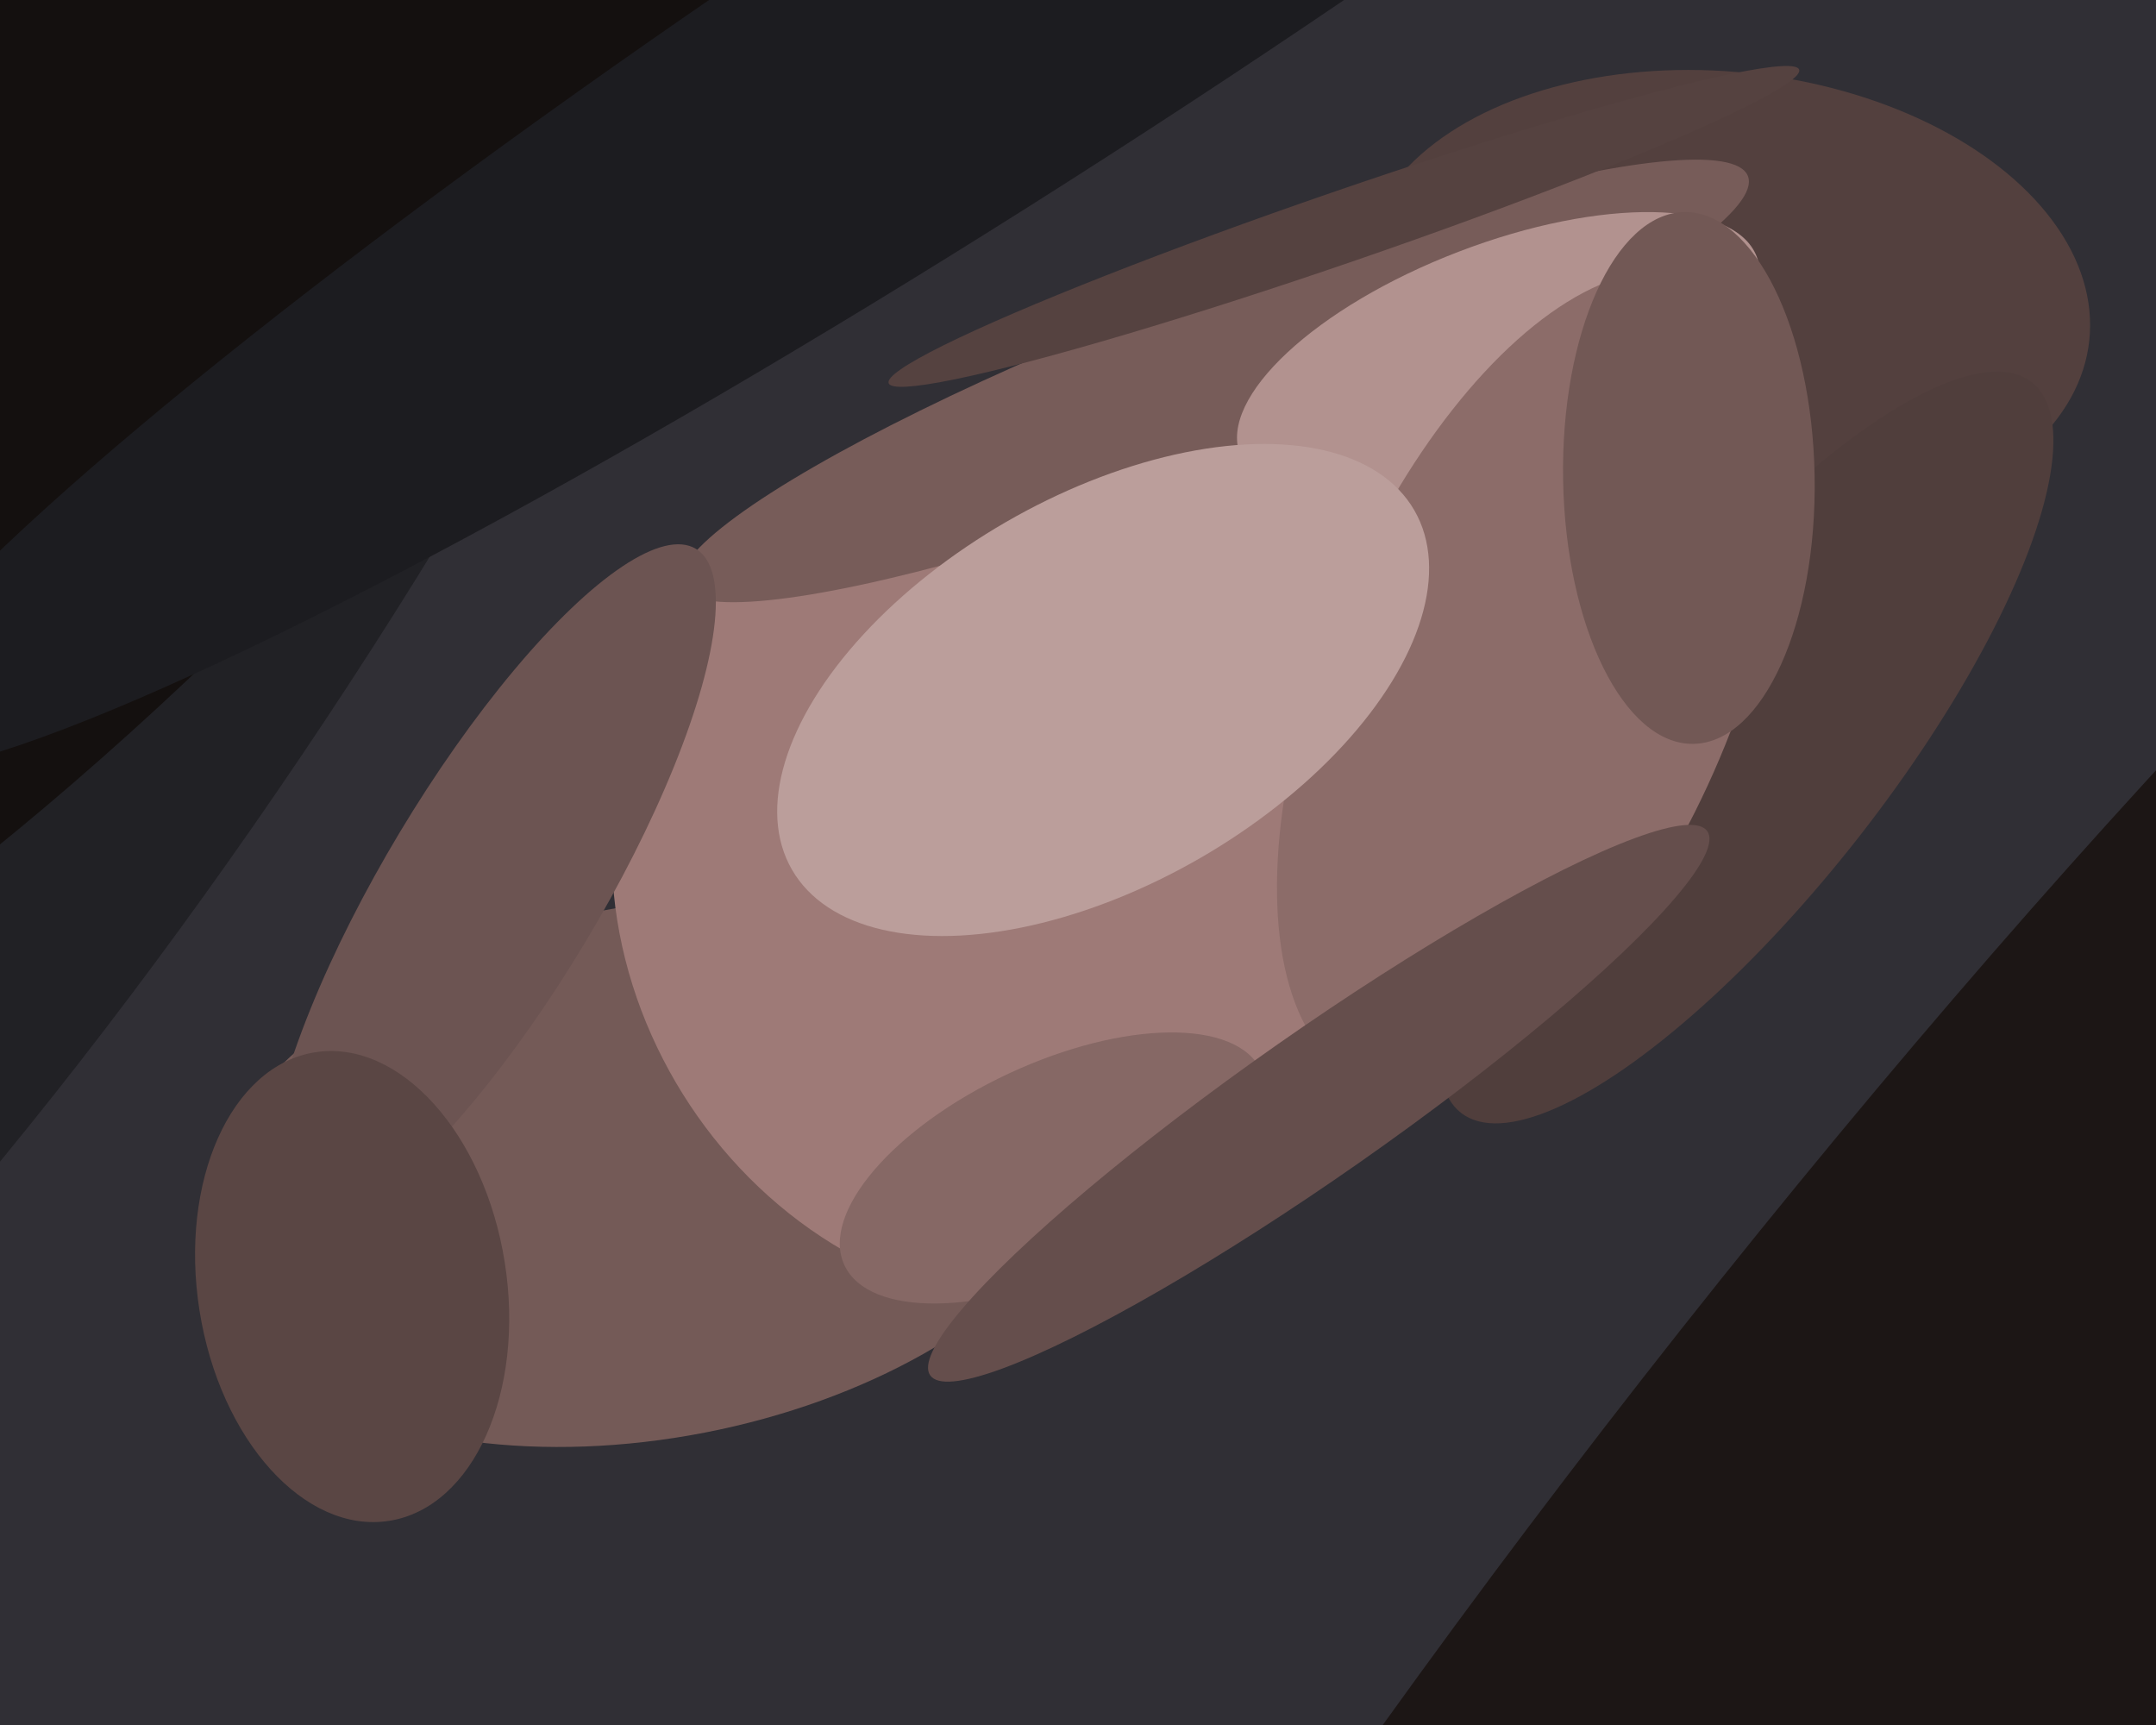
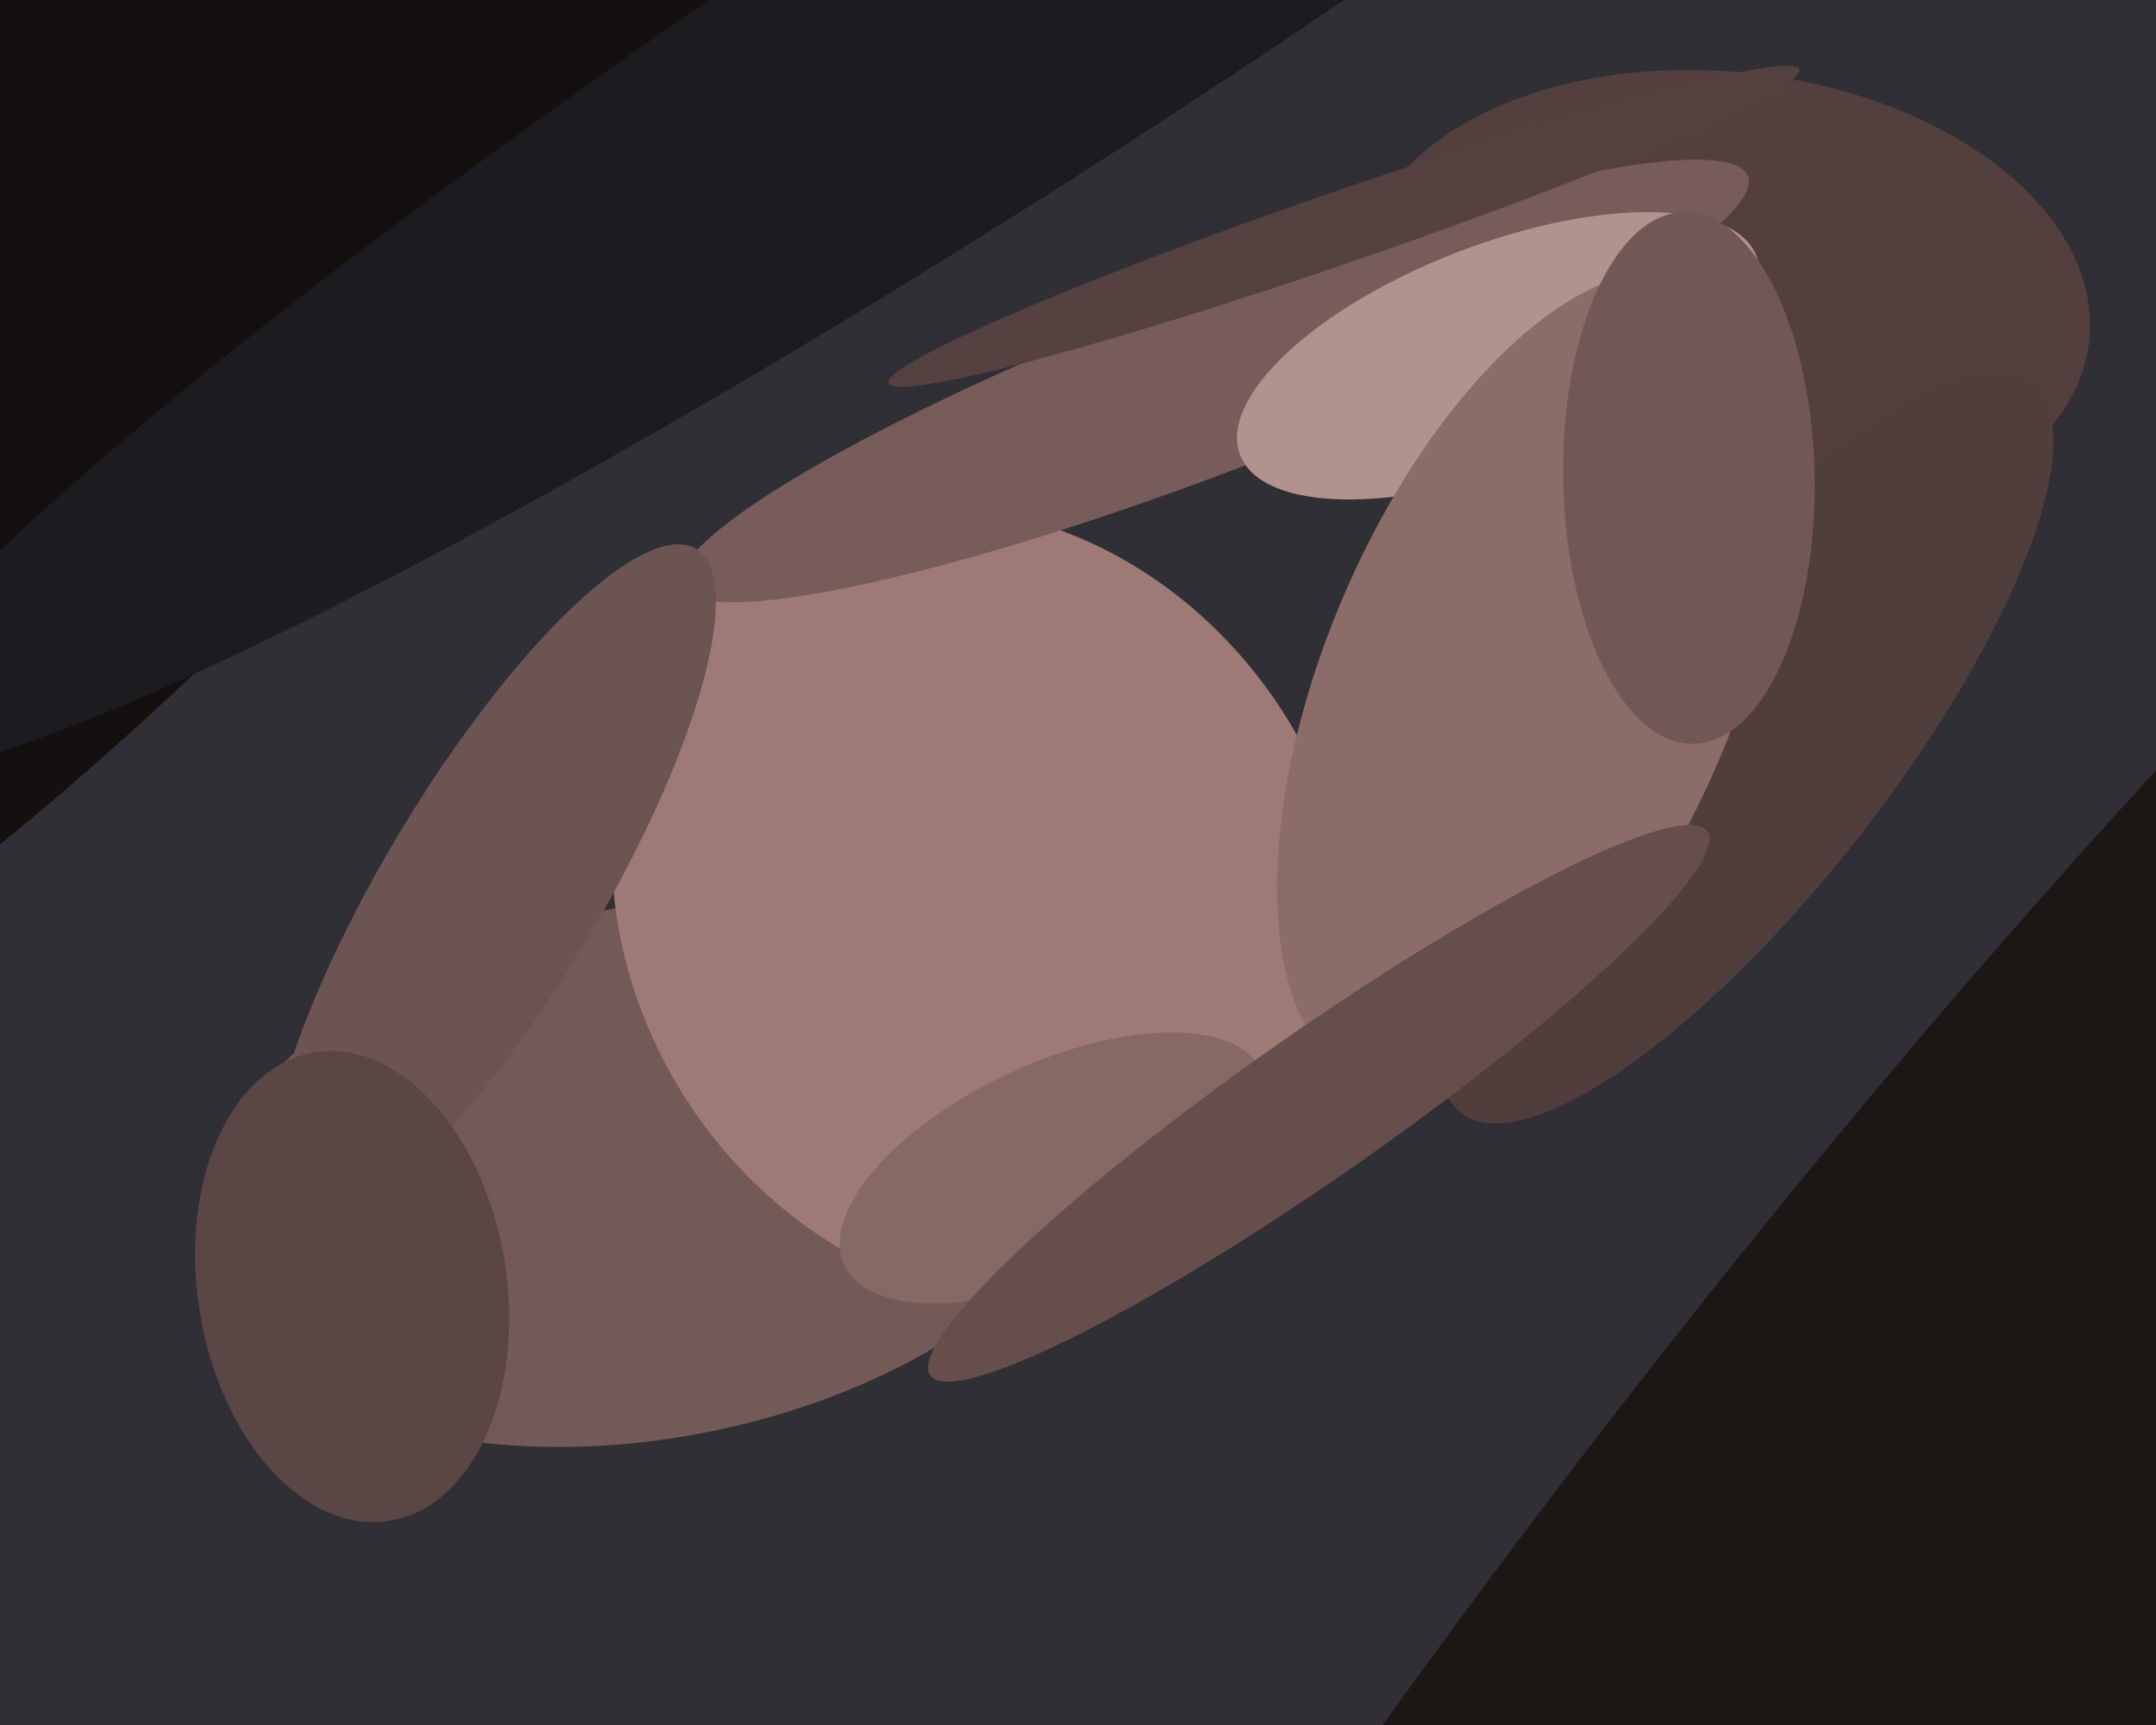
<svg xmlns="http://www.w3.org/2000/svg" width="600px" height="480px">
  <rect width="600" height="480" fill="rgb(48,47,53)" />
  <ellipse cx="480" cy="84" rx="64" ry="102" transform="rotate(96,480,84)" fill="rgb(83,64,62)" />
  <ellipse cx="182" cy="326" rx="74" ry="128" transform="rotate(79,182,326)" fill="rgb(116,90,87)" />
  <ellipse cx="486" cy="208" rx="129" ry="40" transform="rotate(128,486,208)" fill="rgb(80,62,60)" />
  <ellipse cx="274" cy="252" rx="115" ry="99" transform="rotate(58,274,252)" fill="rgb(158,122,119)" />
  <ellipse cx="338" cy="106" rx="159" ry="25" transform="rotate(159,338,106)" fill="rgb(119,92,89)" />
  <ellipse cx="137" cy="247" rx="110" ry="30" transform="rotate(121,137,247)" fill="rgb(108,84,82)" />
-   <ellipse cx="15" cy="164" rx="365" ry="83" transform="rotate(124,15,164)" fill="rgb(33,33,37)" />
  <ellipse cx="417" cy="99" rx="77" ry="31" transform="rotate(159,417,99)" fill="rgb(178,146,143)" />
  <ellipse cx="374" cy="63" rx="10" ry="134" transform="rotate(71,374,63)" fill="rgb(85,66,64)" />
  <ellipse cx="293" cy="325" rx="29" ry="64" transform="rotate(65,293,325)" fill="rgb(134,104,101)" />
  <ellipse cx="50" cy="57" rx="338" ry="94" transform="rotate(132,50,57)" fill="rgb(20,16,15)" />
  <ellipse cx="528" cy="439" rx="90" ry="524" transform="rotate(38,528,439)" fill="rgb(28,22,21)" />
  <ellipse cx="293" cy="-5" rx="49" ry="397" transform="rotate(57,293,-5)" fill="rgb(28,28,32)" />
  <ellipse cx="426" cy="189" rx="57" ry="121" transform="rotate(23,426,189)" fill="rgb(140,108,105)" />
-   <ellipse cx="307" cy="192" rx="100" ry="54" transform="rotate(150,307,192)" fill="rgb(187,158,155)" />
  <ellipse cx="98" cy="358" rx="43" ry="66" transform="rotate(171,98,358)" fill="rgb(90,70,68)" />
  <ellipse cx="470" cy="133" rx="74" ry="35" transform="rotate(89,470,133)" fill="rgb(114,88,85)" />
  <ellipse cx="367" cy="307" rx="20" ry="132" transform="rotate(55,367,307)" fill="rgb(101,78,76)" />
</svg>